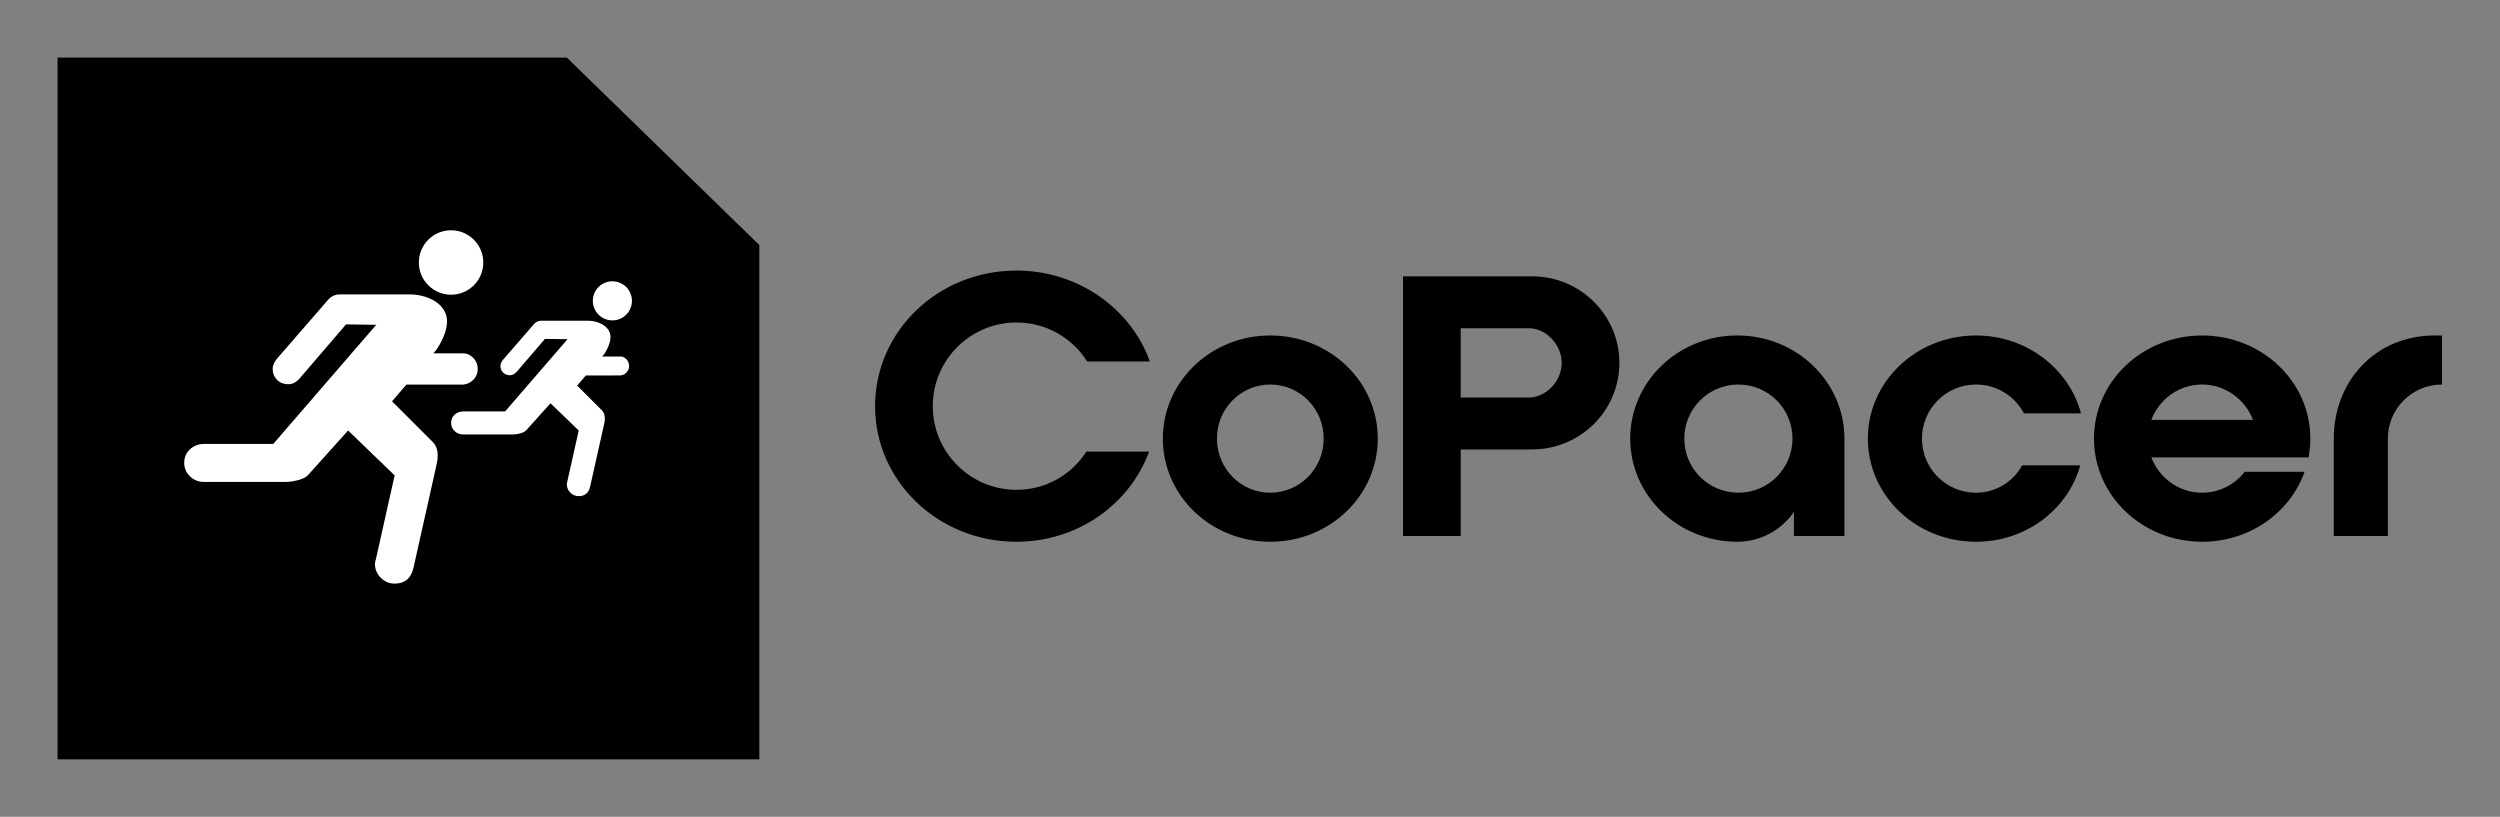
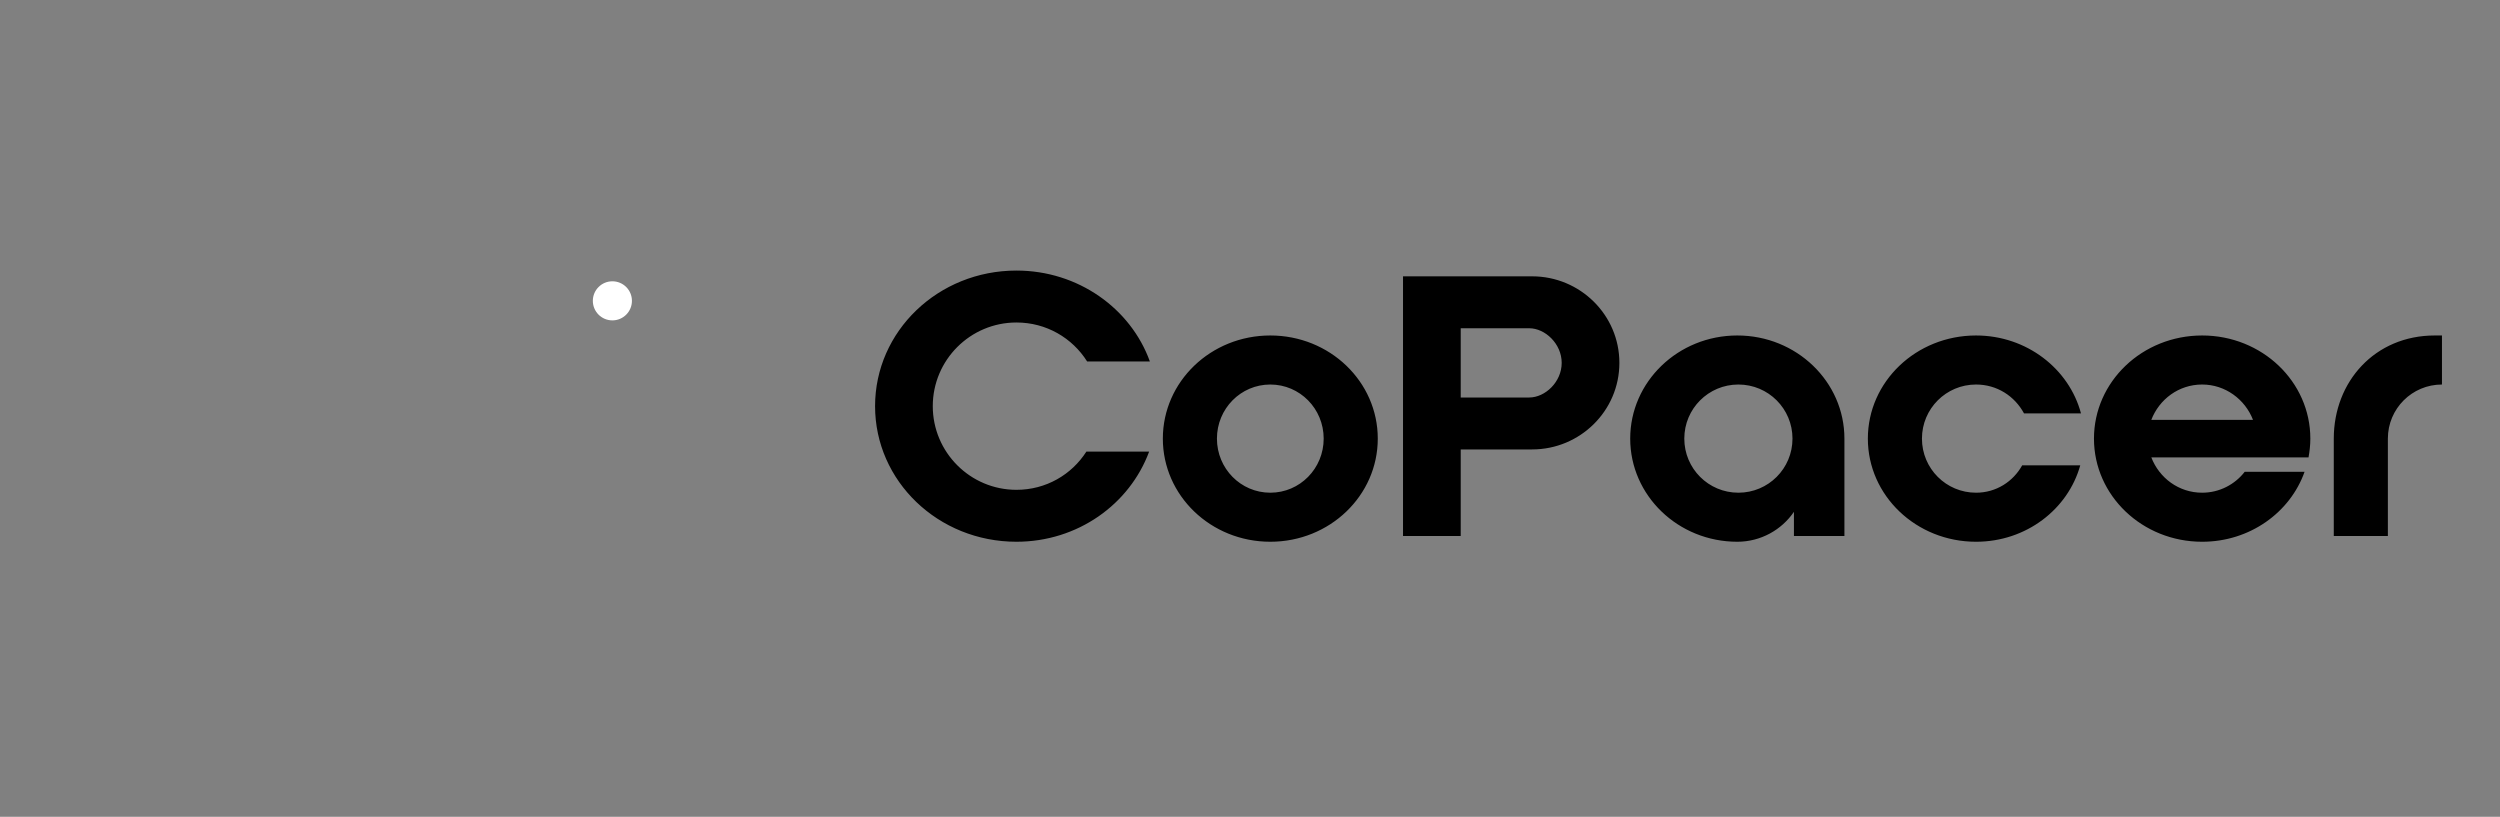
<svg xmlns="http://www.w3.org/2000/svg" version="1.1" width="3144.85" height="1027.528" viewBox="0 0 3144.85 1027.528">
  <rect x="0" y="0" width="3144.85" height="1027.528" fill="#808080" stroke="none" />
  <g transform="scale(7.242) translate(10, 10)">
    <defs id="SvgjsDefs21017" />
    <g id="SvgjsG21018" featureKey="symbolContainer" transform="matrix(2.438,0,0,2.438,0,0)" fill="#000">
-       <path d="M50 13.36V50H0V0h36.28L50 13.36z" />
-     </g>
+       </g>
    <g id="SvgjsG21019" featureKey="symbolFeature-0" transform="matrix(0.793,0,0,0.793,21.242,20.936)" fill="#ffffff">
      <g>
-         <path d="M64.253,39.363c-0.644-0.647-1.326-0.97-2.067-0.973l-6.673-0.001l0.658-0.764c0,0,3.394-4.666,2.027-8.007   c-1.144-2.8-4.71-4.101-7.595-4.144h-15.57c-0.989,0-1.834,0.381-2.554,1.172L21.496,39.298c-0.018,0.014-1.156,1.186-1.17,2.448   c-0.011,0.917,0.31,1.799,0.965,2.454c0.654,0.657,1.535,0.952,2.457,0.952c0.979,0,1.737-0.458,2.462-1.241l10.19-11.875   l6.61,0.103l-22.552,26.09H5.346c-1.23,0-2.274,0.385-3.118,1.165c-0.845,0.765-1.272,1.77-1.272,3   c0,1.163,0.428,2.146,1.282,2.954c0.845,0.811,1.862,1.208,3.038,1.208h17.753c0.71,0,1.366-0.062,1.955-0.188   c1.505-0.264,2.553-0.718,3.141-1.373l8.726-9.711l10.199,9.838L42.932,83.51c-0.131,0.4-0.198,0.72-0.198,0.989   c0,1.17,0.424,2.188,1.271,3.046c0.856,0.849,1.866,1.278,3.042,1.278c2.223,0,3.598-1.151,4.122-3.448l5.002-22.348   c0.586-2.357,0.333-4.099-0.769-5.214l-8.924-8.923l3.144-3.655l12.493-0.006c0.831-0.086,1.54-0.424,2.104-0.989   c0.698-0.694,1.046-1.516,1.02-2.469C65.235,40.819,64.899,40.019,64.253,39.363z" />
-         <circle cx="59.405" cy="18.486" r="7.058" />
-         <path d="M97.804,39.669c-0.39-0.393-0.805-0.589-1.254-0.591h-4.046l0.397-0.463c0,0,2.059-2.83,1.23-4.856   c-0.692-1.698-2.856-2.487-4.605-2.513H79.139c-0.601,0-1.113,0.231-1.55,0.711l-6.661,7.672c-0.01,0.009-0.701,0.719-0.709,1.484   c-0.007,0.557,0.188,1.092,0.585,1.488c0.396,0.399,0.932,0.578,1.49,0.578c0.593,0,1.053-0.278,1.493-0.753l6.181-7.201   l4.952,0.062L71.244,51.108h-9.165c-0.746,0-1.379,0.234-1.892,0.707c-0.511,0.464-0.771,1.073-0.771,1.819   c0,0.704,0.261,1.301,0.778,1.792c0.512,0.492,1.129,0.732,1.842,0.732h10.767c0.431,0,0.829-0.038,1.185-0.114   c0.913-0.159,1.549-0.436,1.905-0.833l5.291-5.888l6.186,5.965L84.873,66.44c-0.079,0.244-0.119,0.437-0.119,0.601   c0,0.71,0.257,1.327,0.771,1.848c0.519,0.515,1.132,0.775,1.844,0.775c1.348,0,2.182-0.699,2.498-2.092l3.034-13.553   c0.356-1.43,0.204-2.486-0.466-3.163l-5.411-5.411l1.907-2.216l7.576-0.004c0.504-0.052,0.935-0.257,1.275-0.6   c0.425-0.42,0.635-0.919,0.618-1.497C98.398,40.552,98.195,40.066,97.804,39.669z" />
        <circle cx="94.741" cy="26.885" r="4.281" />
      </g>
    </g>
    <g id="SvgjsG21020" featureKey="nameFeature-0" transform="matrix(1.566,0,0,1.566,140.747,20.46)" fill="#000">
-       <path d="M31.2 30.64 c-2.16 5.84 -7.92 10 -14.72 10 c-8.68 0 -15.68 -6.72 -15.68 -15.04 s7 -15.04 15.68 -15.04 c6.84 0 12.68 4.2 14.8 10.08 l-6.96 0 c-1.64 -2.6 -4.52 -4.32 -7.84 -4.32 c-5.12 0 -9.28 4.16 -9.28 9.28 s4.16 9.28 9.28 9.28 c3.28 0 6.12 -1.68 7.76 -4.24 l6.96 0 z M56.56 29.2 c0 6.32 -5.32 11.44 -11.92 11.44 s-11.92 -5.12 -11.92 -11.44 s5.32 -11.44 11.92 -11.44 s11.92 5.12 11.92 11.44 z M50.56 29.2 c0 -3.32 -2.64 -6 -5.92 -6 s-5.92 2.68 -5.92 6 s2.64 6 5.92 6 s5.92 -2.68 5.92 -6 z M65.76 30.4 l0 9.6 l-6.4 0 l0 -28.8 l6.4 0 l7.92 0 c5.32 0 9.68 4.28 9.68 9.6 s-4.36 9.6 -9.68 9.6 l-7.92 0 z M65.76 16.96 l0 7.68 l7.6 0 c1.76 0 3.6 -1.72 3.6 -3.84 s-1.84 -3.84 -3.6 -3.84 l-7.6 0 z M96.44 17.76 c6.56 0 11.88 5.12 11.88 11.44 l0 0 l0 10.8 l-5.6 0 l0 -2.68 c-1.36 2 -3.68 3.32 -6.28 3.32 c-6.56 0 -11.88 -5.12 -11.88 -11.44 s5.32 -11.44 11.88 -11.44 z M96.56 35.2 c3.32 0 6 -2.68 6 -6 s-2.68 -6 -6 -6 s-6 2.68 -6 6 s2.68 6 6 6 z M122.92 23.2 c-3.32 0 -6 2.68 -6 6 s2.68 6 6 6 c2.24 0 4.12 -1.24 5.12 -3.04 l6.44 0 c-1.36 4.88 -6 8.48 -11.56 8.48 c-6.64 0 -12 -5.12 -12 -11.44 s5.36 -11.44 12 -11.44 c5.6 0 10.32 3.68 11.64 8.64 l-6.32 0 c-1.04 -1.92 -3 -3.2 -5.32 -3.2 z M148 17.76 c6.64 0 12 5.12 12 11.44 c0 0.72 -0.08 1.4 -0.2 2.08 l-17.44 0 c0.88 2.28 3.04 3.92 5.64 3.92 c1.92 0 3.64 -0.92 4.72 -2.32 l6.64 0 c-1.6 4.52 -6.08 7.76 -11.36 7.76 c-6.64 0 -12 -5.12 -12 -11.44 s5.36 -11.44 12 -11.44 z M142.36 27.12 l11.28 0 c-0.88 -2.28 -3.08 -3.92 -5.64 -3.92 c-2.6 0 -4.76 1.64 -5.64 3.92 z M162.6 29.2 c0 -6.32 4.56 -11.44 11.2 -11.44 l0.8 0 l0 5.44 c-3.32 0 -6 2.68 -6 6 l0 10.8 l-6 0 l0 -10.8 z" />
+       <path d="M31.2 30.64 c-2.16 5.84 -7.92 10 -14.72 10 c-8.68 0 -15.68 -6.72 -15.68 -15.04 s7 -15.04 15.68 -15.04 c6.84 0 12.68 4.2 14.8 10.08 l-6.96 0 c-1.64 -2.6 -4.52 -4.32 -7.84 -4.32 c-5.12 0 -9.28 4.16 -9.28 9.28 s4.16 9.28 9.28 9.28 c3.28 0 6.12 -1.68 7.76 -4.24 l6.96 0 z M56.56 29.2 c0 6.32 -5.32 11.44 -11.92 11.44 s-11.92 -5.12 -11.92 -11.44 s5.32 -11.44 11.92 -11.44 s11.92 5.12 11.92 11.44 z M50.56 29.2 c0 -3.32 -2.64 -6 -5.92 -6 s-5.92 2.68 -5.92 6 s2.64 6 5.92 6 s5.92 -2.68 5.92 -6 z M65.76 30.4 l0 9.6 l-6.4 0 l0 -28.8 l6.4 0 l7.92 0 c5.32 0 9.68 4.28 9.68 9.6 s-4.36 9.6 -9.68 9.6 l-7.92 0 z M65.76 16.96 l0 7.68 l7.6 0 c1.76 0 3.6 -1.72 3.6 -3.84 s-1.84 -3.84 -3.6 -3.84 l-7.6 0 z M96.44 17.76 c6.56 0 11.88 5.12 11.88 11.44 l0 0 l0 10.8 l-5.6 0 l0 -2.68 c-1.36 2 -3.68 3.32 -6.28 3.32 c-6.56 0 -11.88 -5.12 -11.88 -11.44 s5.32 -11.44 11.88 -11.44 z M96.56 35.2 c3.32 0 6 -2.68 6 -6 s-2.68 -6 -6 -6 s-6 2.68 -6 6 s2.68 6 6 6 z M122.92 23.2 c-3.32 0 -6 2.68 -6 6 s2.68 6 6 6 c2.24 0 4.12 -1.24 5.12 -3.04 l6.44 0 c-1.36 4.88 -6 8.48 -11.56 8.48 c-6.64 0 -12 -5.12 -12 -11.44 s5.36 -11.44 12 -11.44 c5.6 0 10.32 3.68 11.64 8.64 l-6.32 0 c-1.04 -1.92 -3 -3.2 -5.32 -3.2 M148 17.76 c6.64 0 12 5.12 12 11.44 c0 0.72 -0.08 1.4 -0.2 2.08 l-17.44 0 c0.88 2.28 3.04 3.92 5.64 3.92 c1.92 0 3.64 -0.92 4.72 -2.32 l6.64 0 c-1.6 4.52 -6.08 7.76 -11.36 7.76 c-6.64 0 -12 -5.12 -12 -11.44 s5.36 -11.44 12 -11.44 z M142.36 27.12 l11.28 0 c-0.88 -2.28 -3.08 -3.92 -5.64 -3.92 c-2.6 0 -4.76 1.64 -5.64 3.92 z M162.6 29.2 c0 -6.32 4.56 -11.44 11.2 -11.44 l0.8 0 l0 5.44 c-3.32 0 -6 2.68 -6 6 l0 10.8 l-6 0 l0 -10.8 z" />
    </g>
  </g>
</svg>